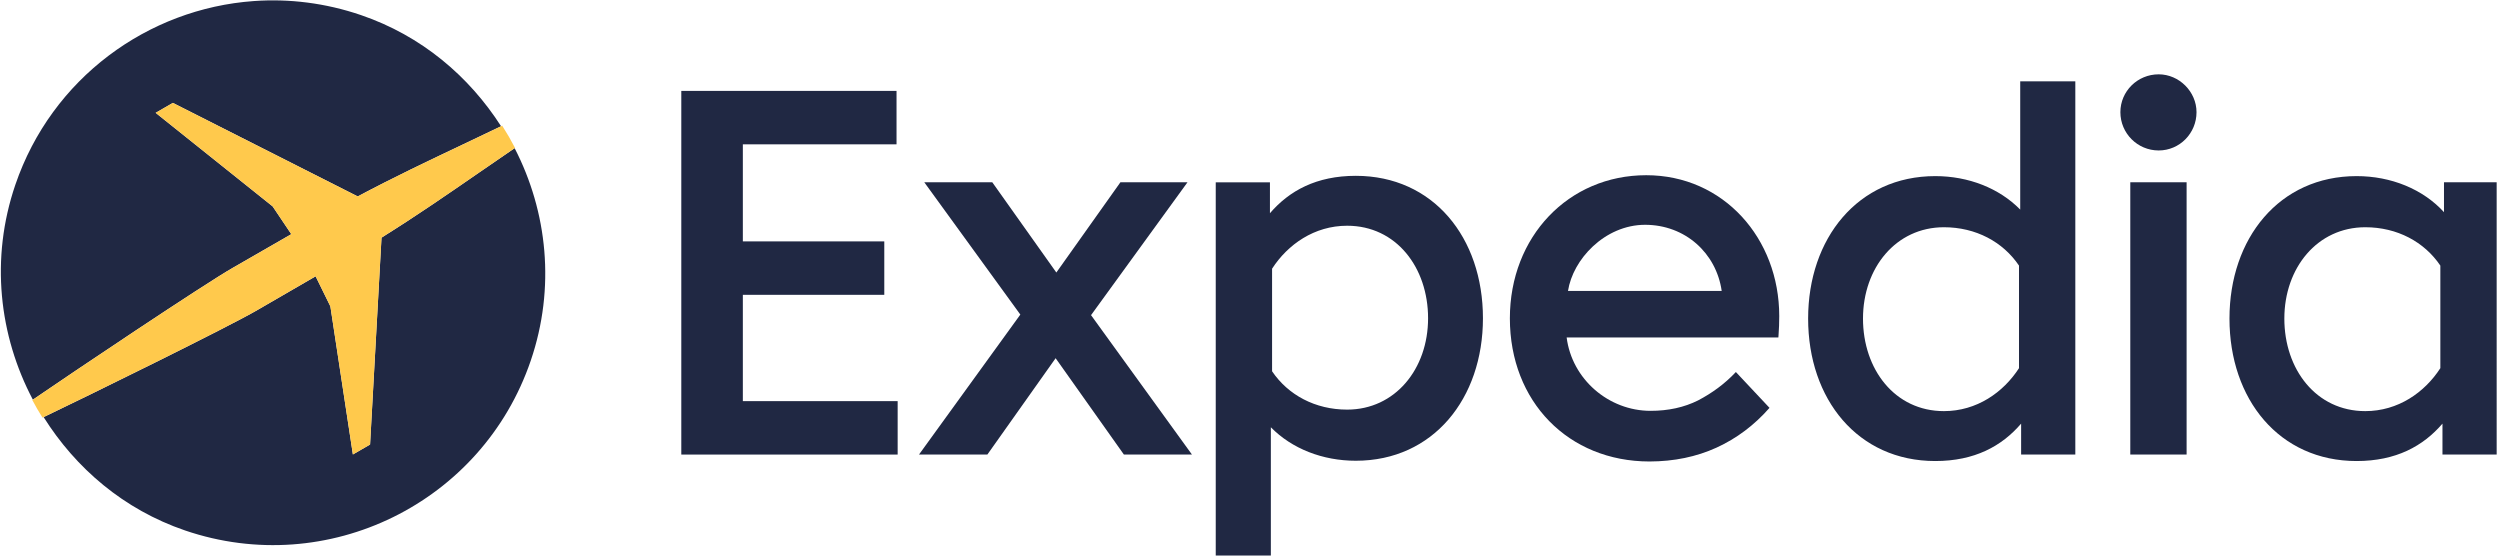
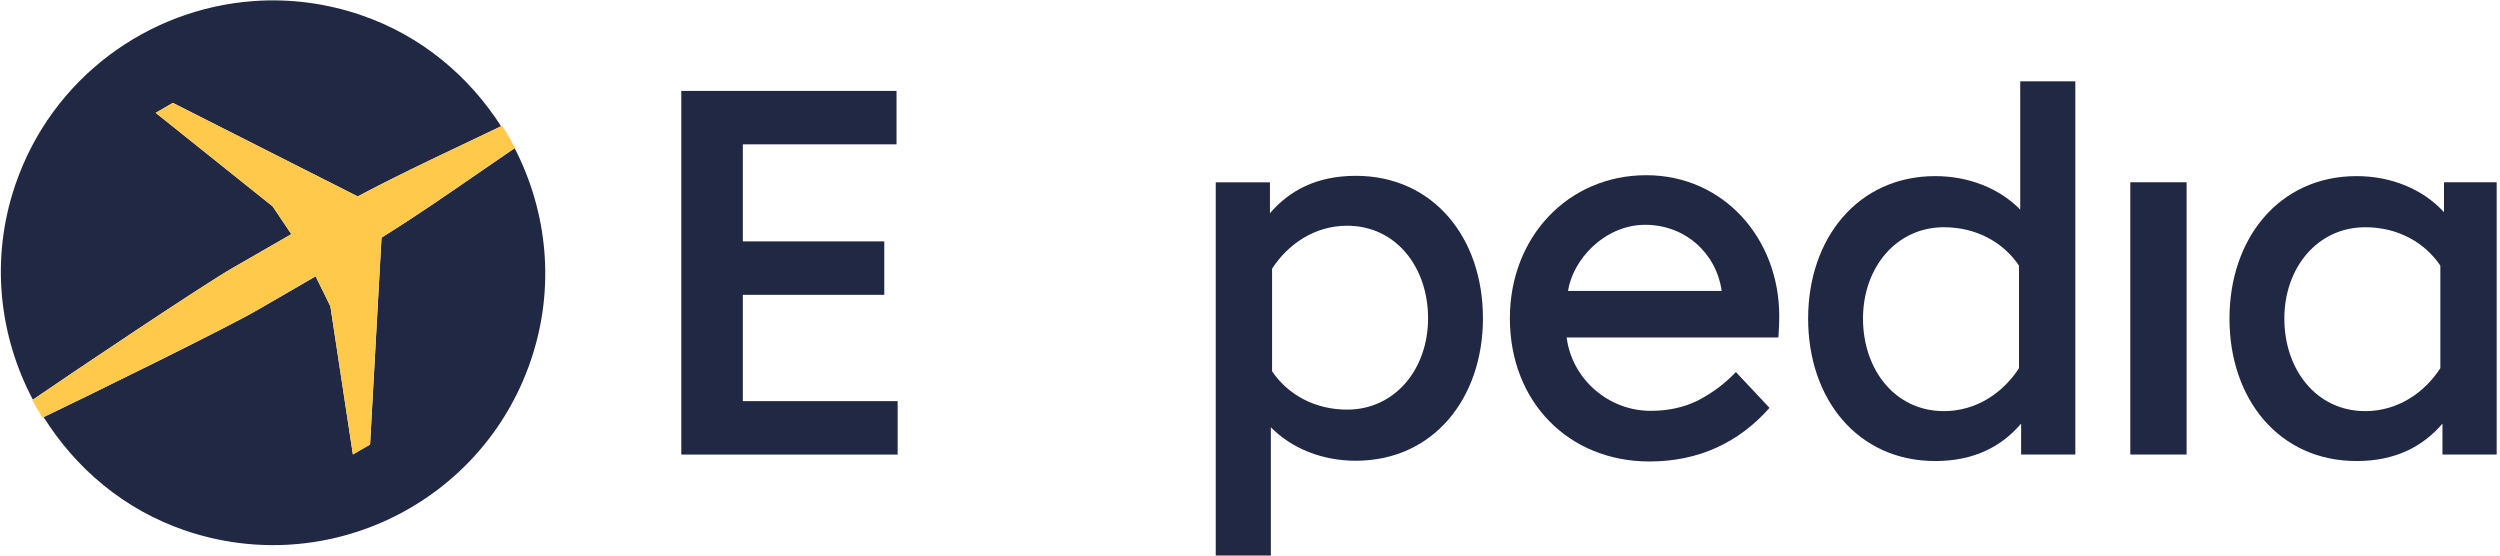
<svg xmlns="http://www.w3.org/2000/svg" class="header" height="32px" id="svg78" preserveAspectRatio="xMidYMid meet" viewBox="0 0 922 205" width="144px">
  <style id="style52" type="text/css"> .invert .text {fill: #FFF;} .Storefront_2017_B2P_variant_1.header .img, .b2p-yellow-header.header .img, .alt.header .img {fill:#FFF} .text{fill: #202843; fill-rule:evenodd;} .img{fill: #FFC94C;} .invert .img {fill:none;} </style>
  <g class="text" id="g76">
    <path d="M 93.398 0.391 C 54.344 3.178 18.852 28.8 5.41 68.184 C -3.899 95.457 -0.601 123.863 11.875 147.48 C 26.291 137.582 75.223 104.762 85.762 98.77 C 94.418 93.816 107.246 86.406 107.246 86.406 L 107.227 86.387 L 100.352 76.152 L 57.187 41.641 L 63.535 37.969 L 131.738 72.48 C 145.094 65.387 157.504 59.5 170.488 53.34 C 175.108 51.146 179.809 48.911 184.648 46.582 C 172.821 28.14 155.295 13.194 132.949 5.566 C 119.82 1.086 106.417 -0.539 93.398 0.391 z M 189.648 54.668 C 185.125 57.751 180.756 60.75 176.465 63.711 C 164.641 71.871 153.352 79.68 140.527 87.695 L 136.309 164.023 L 129.961 167.695 L 121.66 113.047 L 116.211 101.953 C 116.211 101.953 103.379 109.355 94.766 114.375 C 84.329 120.493 31.765 146.301 15.84 153.906 C 27.66 172.726 45.376 188.004 68.047 195.742 C 120.562 213.664 177.664 185.617 195.586 133.105 C 204.78 106.171 201.739 78.111 189.648 54.668 z" id="path48" />
    <path class="img" d="M 15.426,154.105 C 31.062,146.645 84.281,120.523 94.77,114.375 c 8.613,-5.02 21.441,-12.422 21.441,-12.422 l 5.441,11.09 8.309,54.652 6.348,-3.664 4.219,-76.336 c 12.824,-8.016 24.121,-15.816 35.945,-23.977 4.336,-2.992 8.742,-6.035 13.316,-9.152 -1.449,-2.801 -3.027,-5.531 -4.727,-8.176 -4.988,2.402 -9.824,4.695 -14.578,6.953 C 157.5,59.504 145.098,65.387 131.742,72.48 l -68.215,-34.508 -6.348,3.664 43.176,34.52 6.871,10.238 0.012,0.02 c 0,0 -12.824,7.406 -21.48,12.359 -10.566,6.008 -59.809,39.043 -74.082,48.848 1.172,2.211 2.422,4.371 3.75,6.484" id="path54" />
    <path d="M 901.582,78.285 V 67.258 h 19.438 V 167.73 h -20 v -11.41 c -7.133,8.312 -17.168,13.801 -31.676,13.801 -28.562,0 -46.918,-22.766 -46.918,-52.566 0,-29.598 18.355,-52.57 46.918,-52.57 12.695,0 24.465,4.789 32.238,13.301 z m -1.344,19.719 c -5.922,-8.762 -15.93,-14.152 -27.703,-14.152 -17.684,0 -29.863,14.973 -29.863,33.703 0,18.73 11.734,34.148 29.863,34.148 12.113,0 21.914,-6.902 27.703,-15.848 V 98.004" id="path56" />
-     <path d="m 782.172,41.391 c 0,-7.723 6.324,-13.965 14.129,-13.965 7.559,0 13.965,6.406 13.965,13.965 0,7.805 -6.242,14.129 -13.965,14.129 -7.805,0 -14.129,-6.324 -14.129,-14.129" id="path58" />
    <path d="m 785.828,167.734 h 20.781 V 67.254 h -20.781 z m 0,0" id="path60" />
    <path d="m 745.211,30 h 20.332 v 137.73 h -20 v -11.41 c -7.133,8.312 -17.168,13.801 -31.676,13.801 -28.562,0 -46.918,-22.766 -46.918,-52.566 0,-29.598 18.355,-52.57 46.918,-52.57 12.219,0 23.578,4.438 31.344,12.355 z m -0.449,68.004 c -5.918,-8.762 -15.93,-14.152 -27.703,-14.152 -17.68,0 -29.863,14.973 -29.863,33.703 0,18.73 11.734,34.148 29.863,34.148 12.113,0 21.914,-6.902 27.703,-15.848 V 98.004" id="path62" />
    <path d="m 608.402,170.289 c 9.074,-0.023 17.309,-1.723 24.707,-5.094 7.445,-3.398 13.977,-8.297 19.59,-14.695 l -12.41,-13.227 -0.027,0.031 c -4.121,4.379 -8.758,7.734 -13.922,10.449 -5.121,2.555 -10.953,3.844 -17.523,3.844 -15.516,0 -29.02,-11.691 -30.973,-27.082 h 78.129 c 0.019,-0.223 0.035,-0.449 0.051,-0.672 0.18,-2.398 0.27,-4.789 0.27,-7.207 0,-28.695 -20.586,-51.984 -49.074,-51.984 -28.695,0 -50.324,22.664 -50.324,52.816 0,30.754 21.598,52.789 51.508,52.82 z m -30.062,-62.941 h 56.715 c -2.004,-13.977 -13.496,-24.398 -28.266,-24.398 -7.395,0 -14.16,3.203 -19.273,7.973 -4.906,4.574 -8.25,10.551 -9.176,16.426" id="path64" />
    <path d="M 468.695,157.66 V 205 H 448.359 V 67.27 h 20 v 11.41 c 7.137,-8.309 17.168,-13.801 31.676,-13.801 28.562,0 46.922,22.766 46.922,52.566 0,29.598 -18.359,52.57 -46.922,52.57 -12.215,0 -23.574,-4.434 -31.34,-12.355 z m 0.449,-20.664 c 5.918,8.762 15.93,14.152 27.703,14.152 17.68,0 29.863,-14.973 29.863,-33.703 0,-18.727 -11.734,-34.148 -29.863,-34.148 -12.113,0 -21.914,6.902 -27.703,15.852 v 37.848" id="path66" />
-     <path d="M 376.254,116.078 340.812,67.262 h 25.09 l 23.637,33.297 23.641,-33.297 h 24.754 l -35.594,49.027 37.242,51.445 h -25.113 l -25.195,-35.559 -25.191,35.559 h -25.227 l 37.398,-51.656" id="path68" />
    <path d="m 273.859,108.789 h 52.195 V 89.074 H 273.859 V 53.258 h 56.711 V 33.543 H 251.152 V 167.734 h 79.832 v -19.715 h -57.125 v -39.23" id="path70" />
  </g>
</svg>